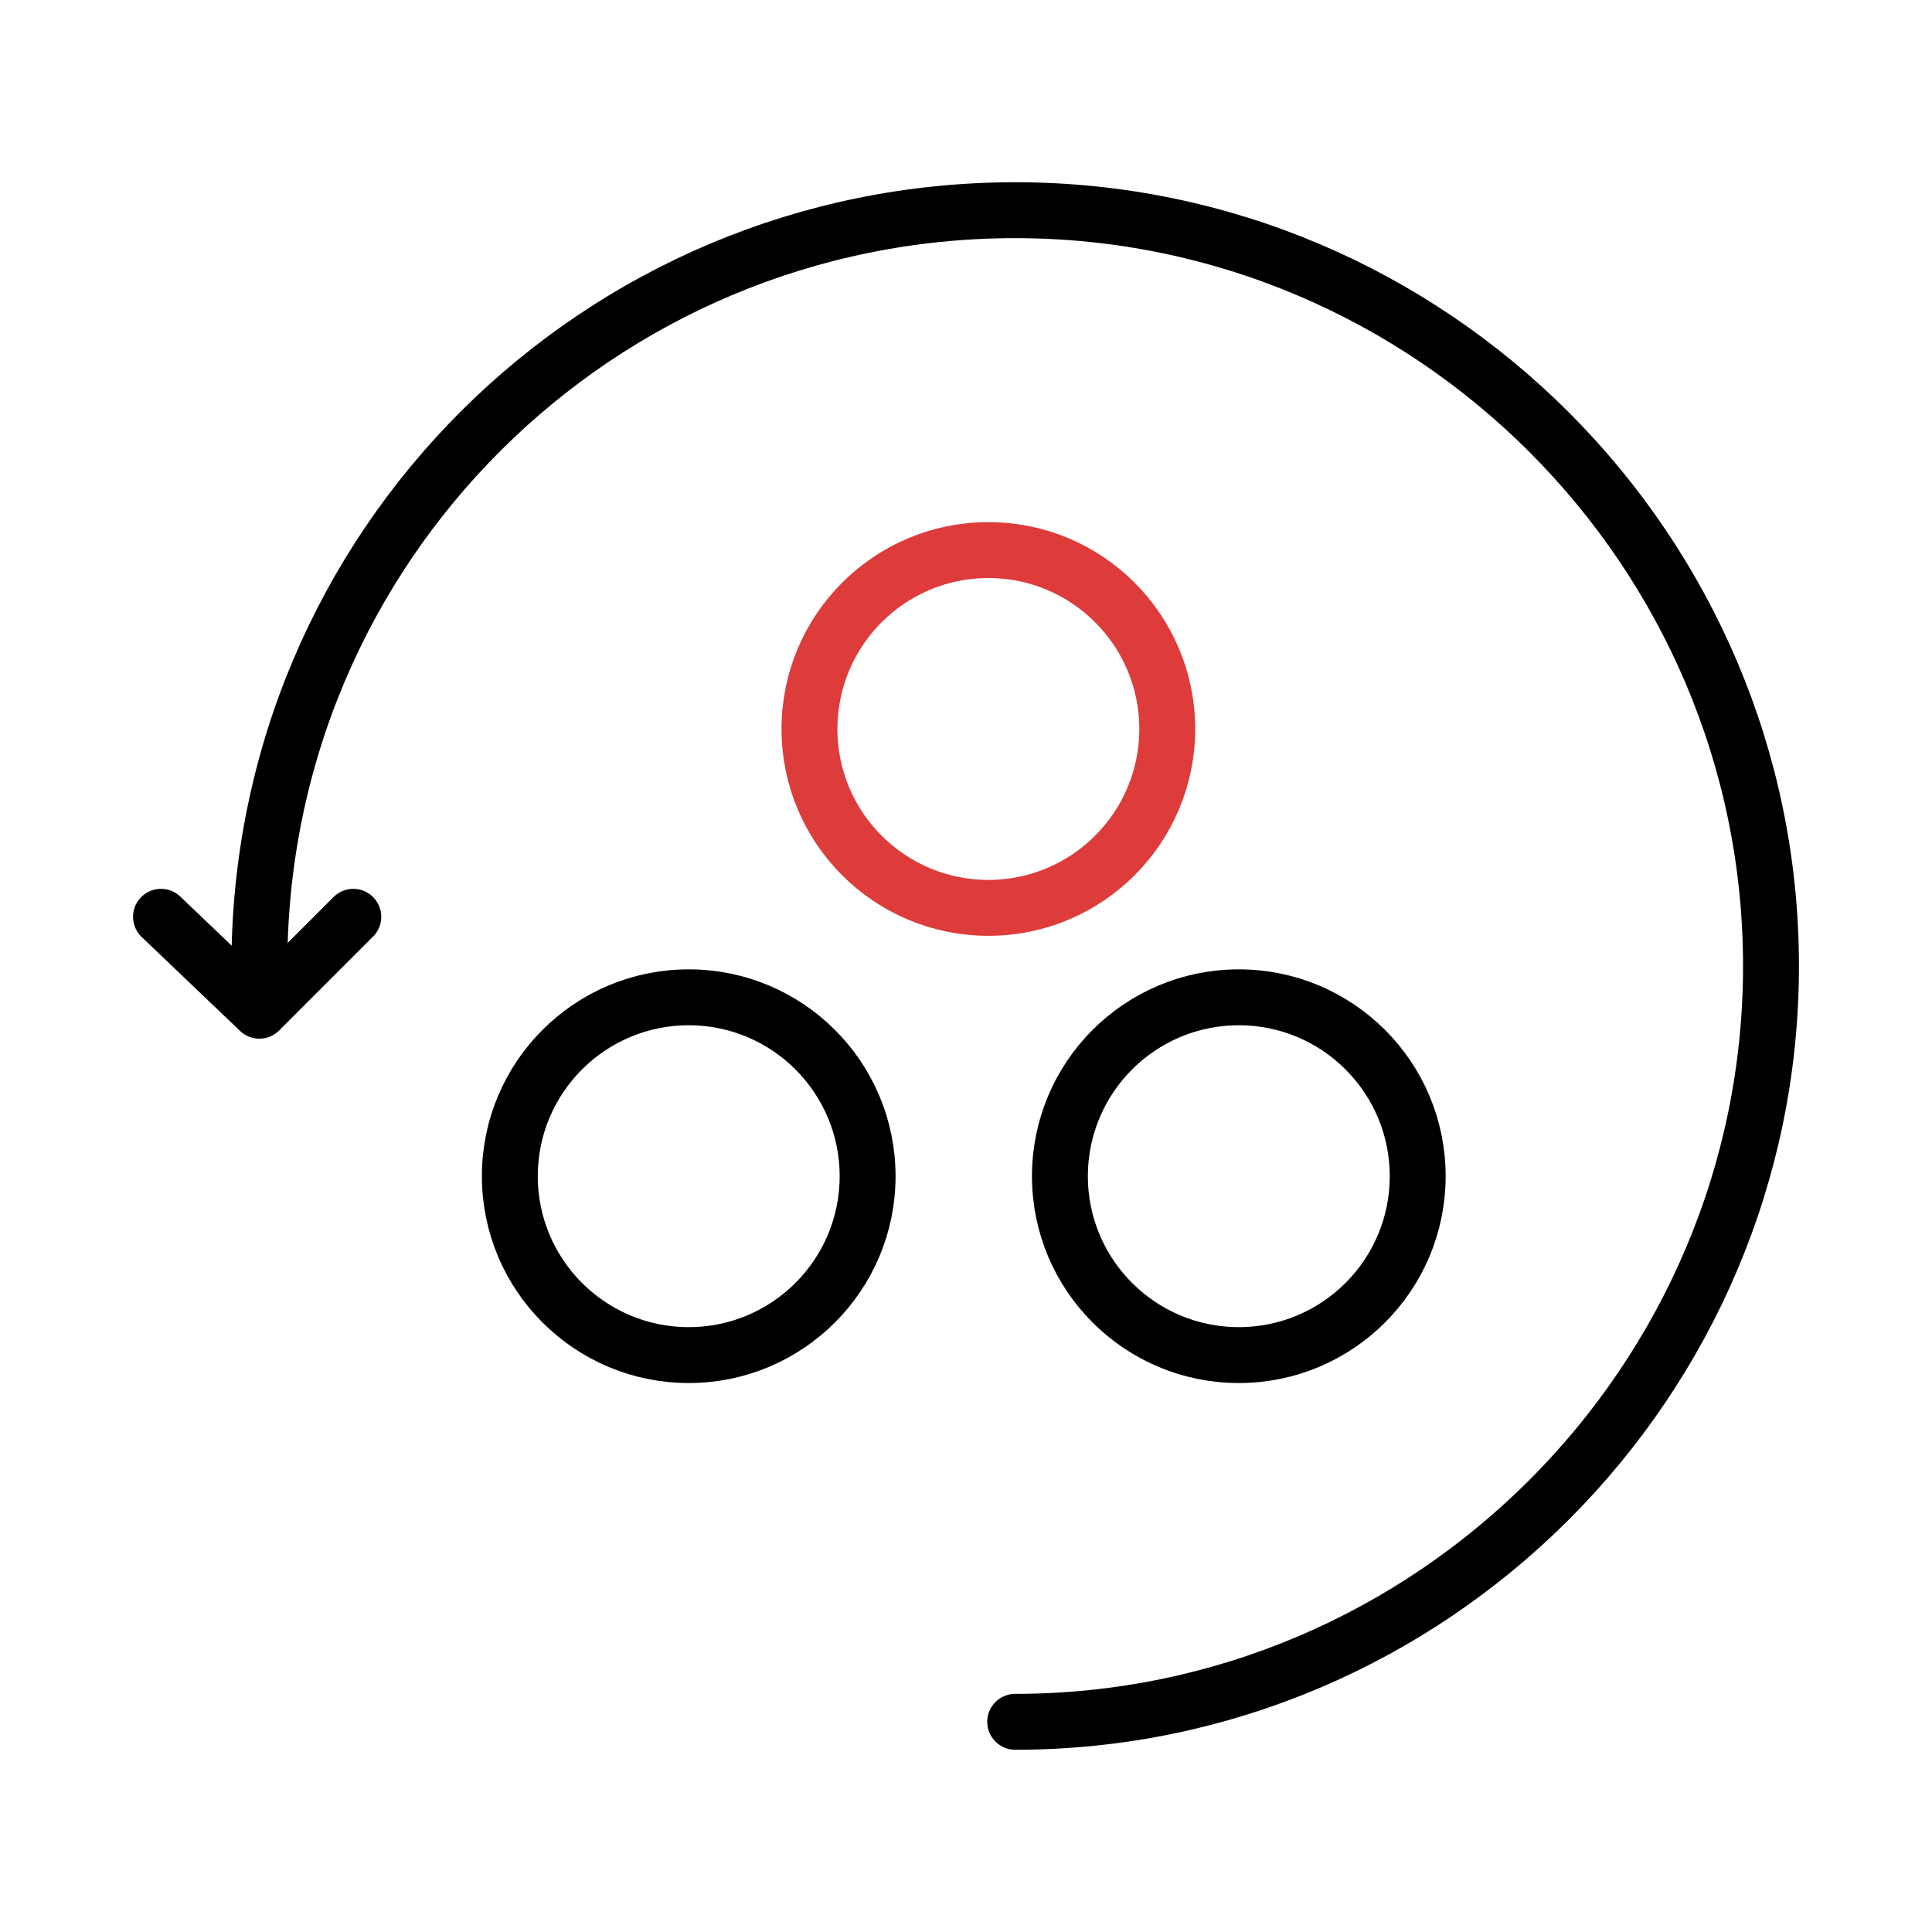
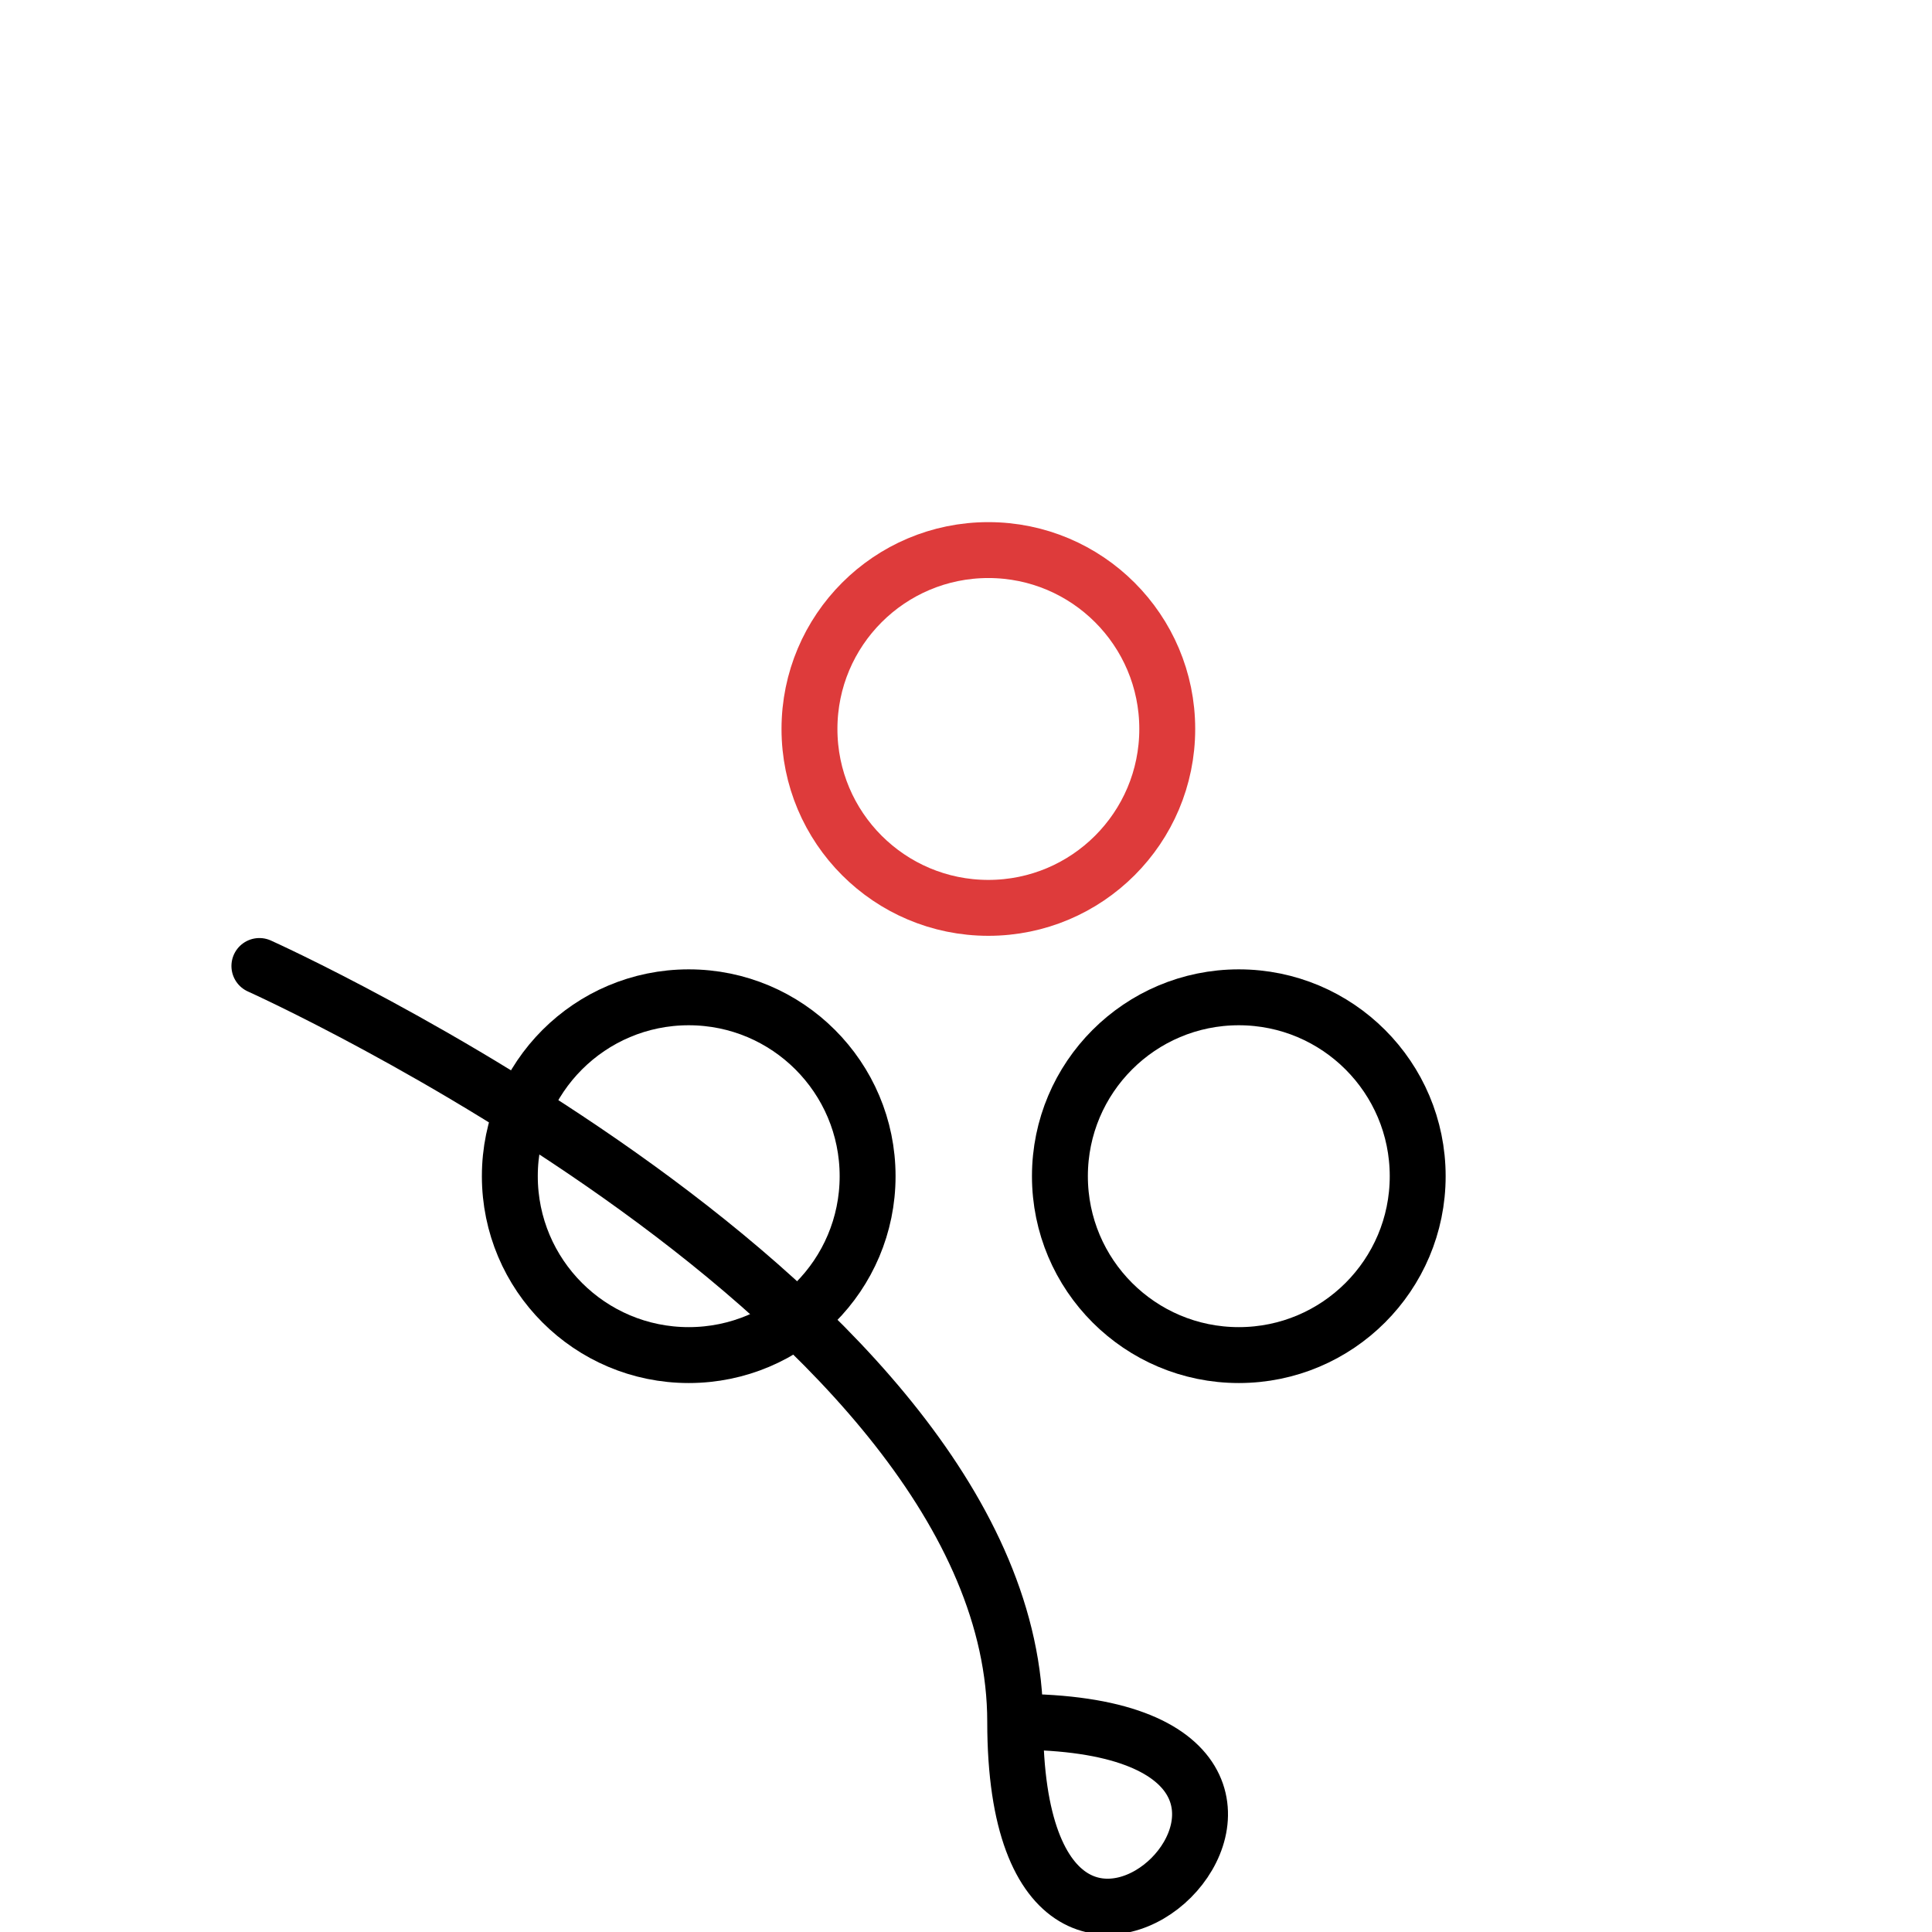
<svg xmlns="http://www.w3.org/2000/svg" version="1.1" id="Layer_1" x="0px" y="0px" viewBox="0 0 43.2 43.2" style="enable-background:new 0 0 43.2 43.2;" xml:space="preserve">
  <style type="text/css"> .st0{fill:none;stroke:#000000;stroke-width:1.25;stroke-linecap:round;stroke-linejoin:round;} .st1{fill:none;stroke:#DE3B3B;stroke-width:1.25;stroke-linecap:round;stroke-linejoin:round;} </style>
  <g>
-     <polyline class="st0" points="7.9,20.5 5.8,22.6 3.6,20.5 " />
-     <path class="st0" d="M5.8,21.6c0-9.4,7.6-16.9,16.9-16.9s16.9,7.6,16.9,16.9S32,38.5,22.7,38.5" />
+     <path class="st0" d="M5.8,21.6s16.9,7.6,16.9,16.9S32,38.5,22.7,38.5" />
    <circle class="st0" cx="15.4" cy="26.3" r="4" />
    <circle class="st0" cx="27.7" cy="26.3" r="4" />
    <circle class="st1" cx="22.1" cy="16.3" r="4" />
  </g>
</svg>